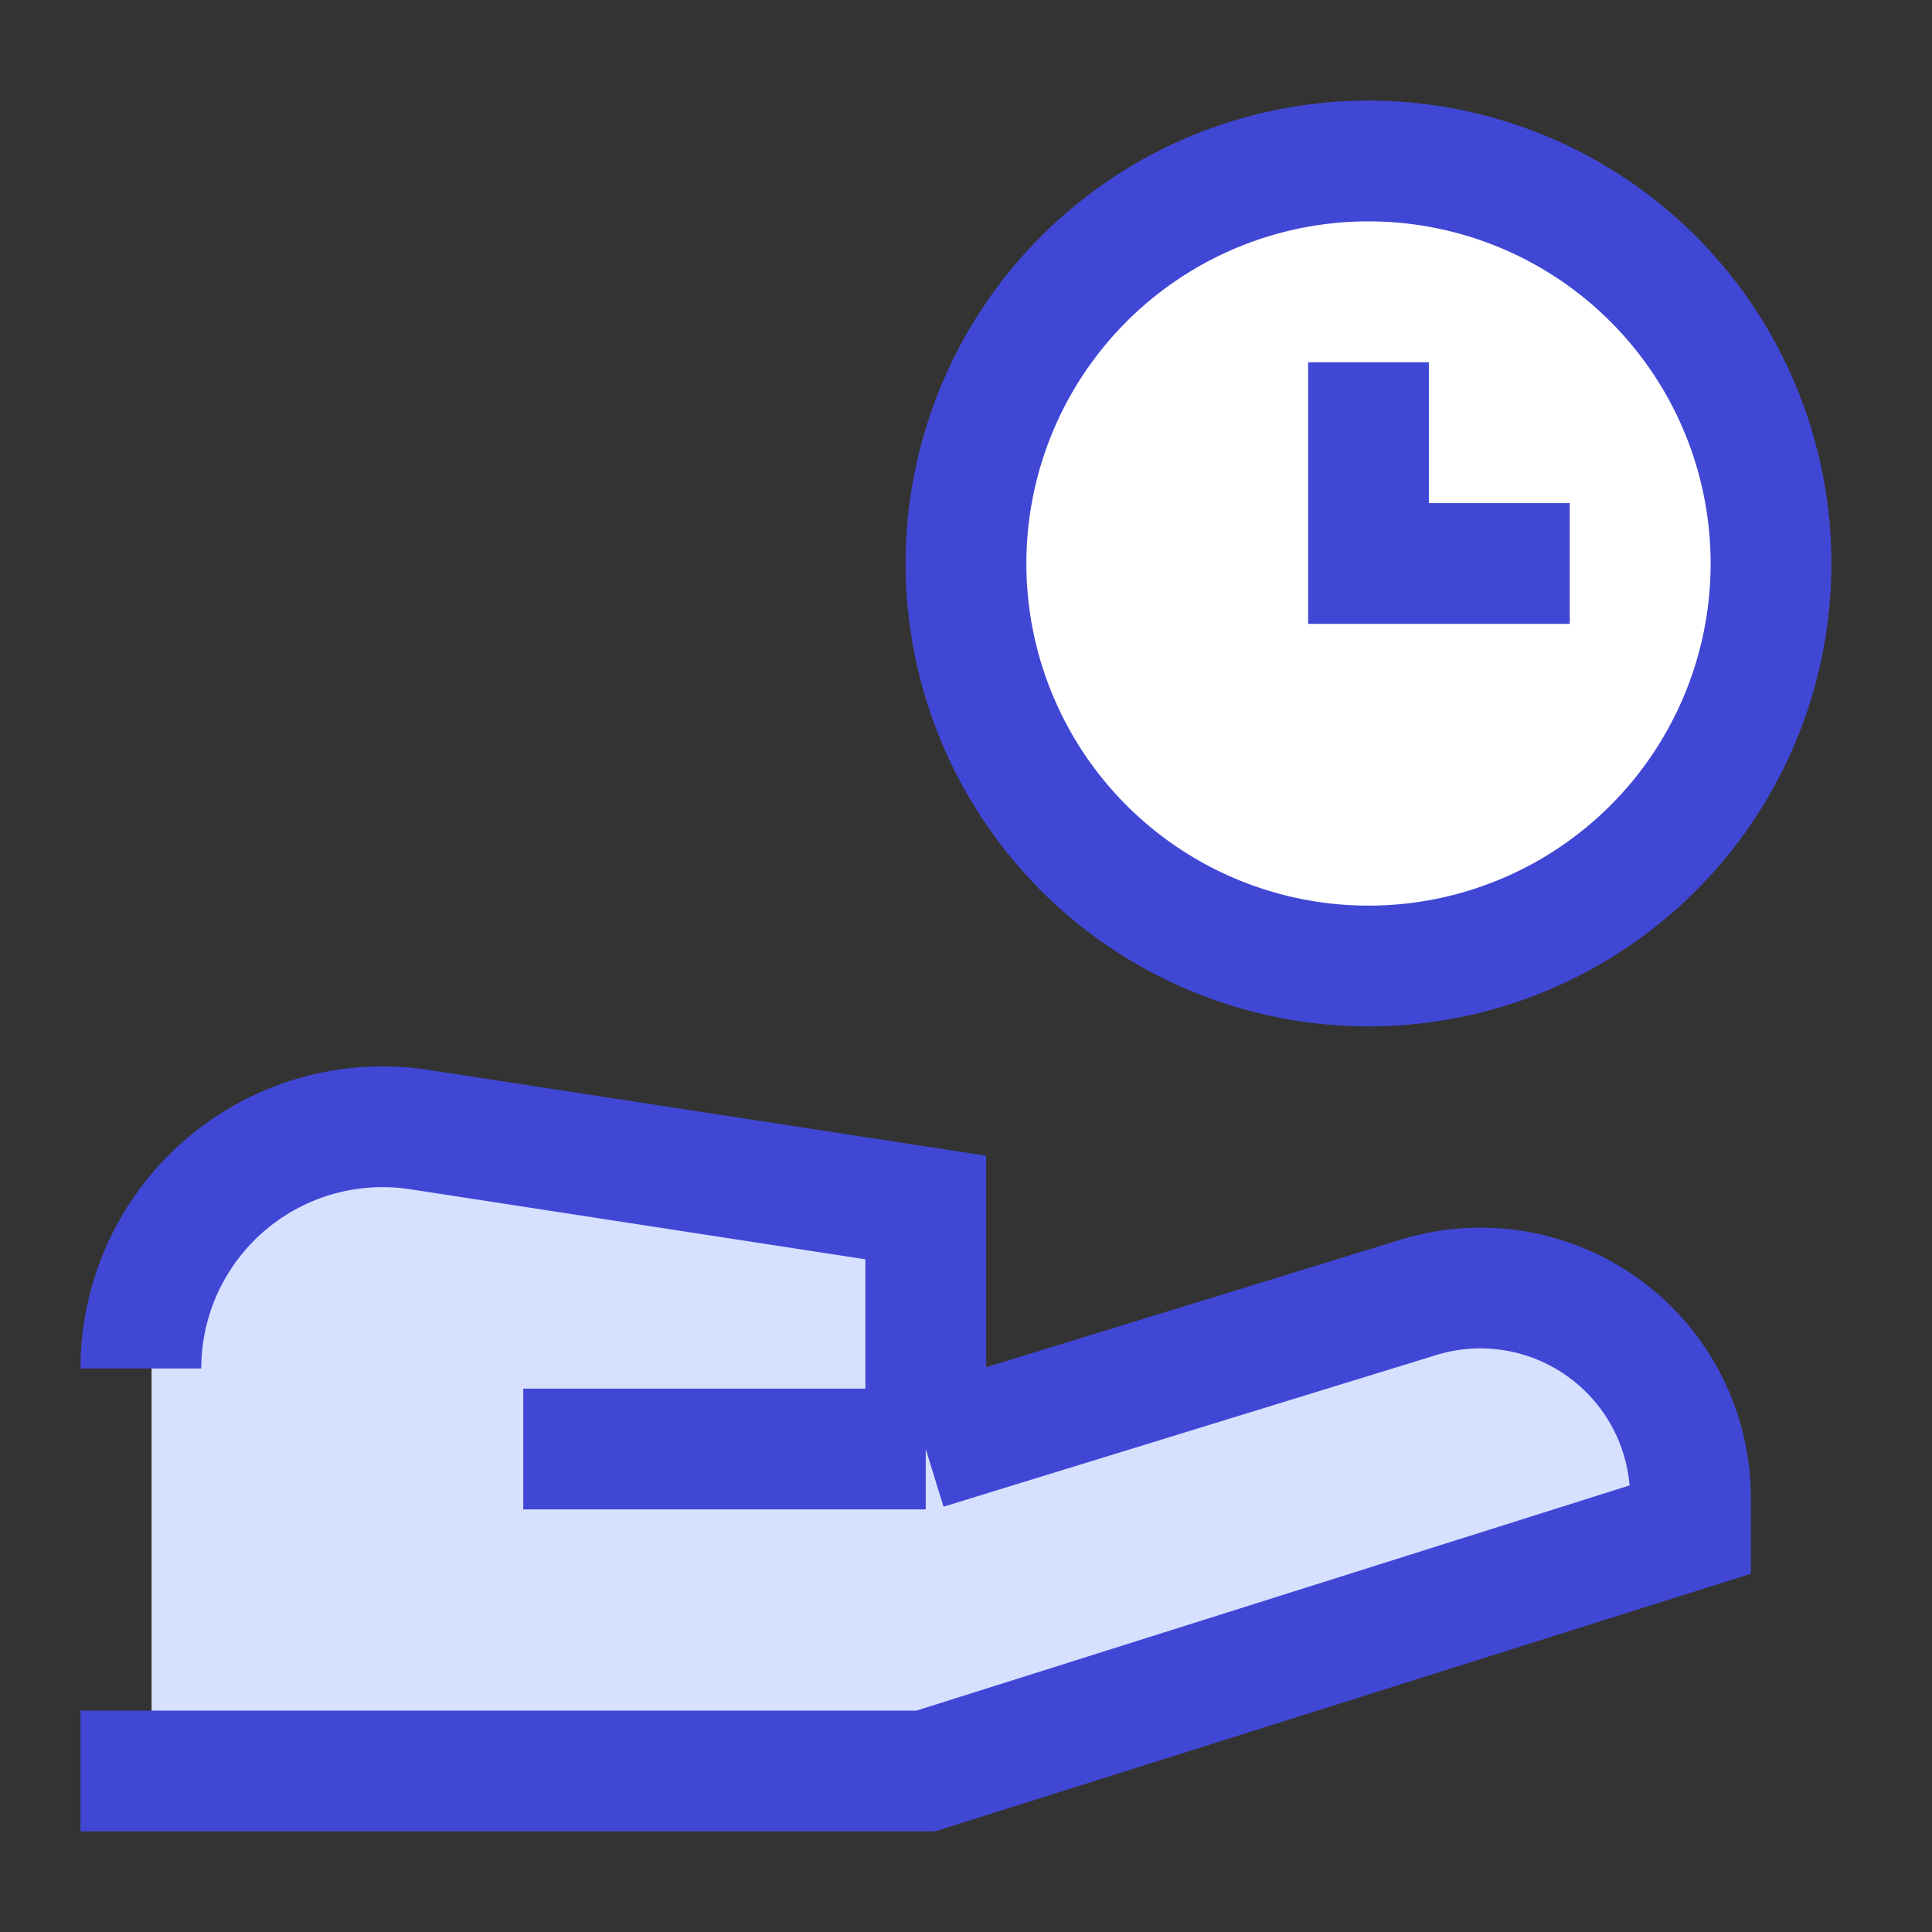
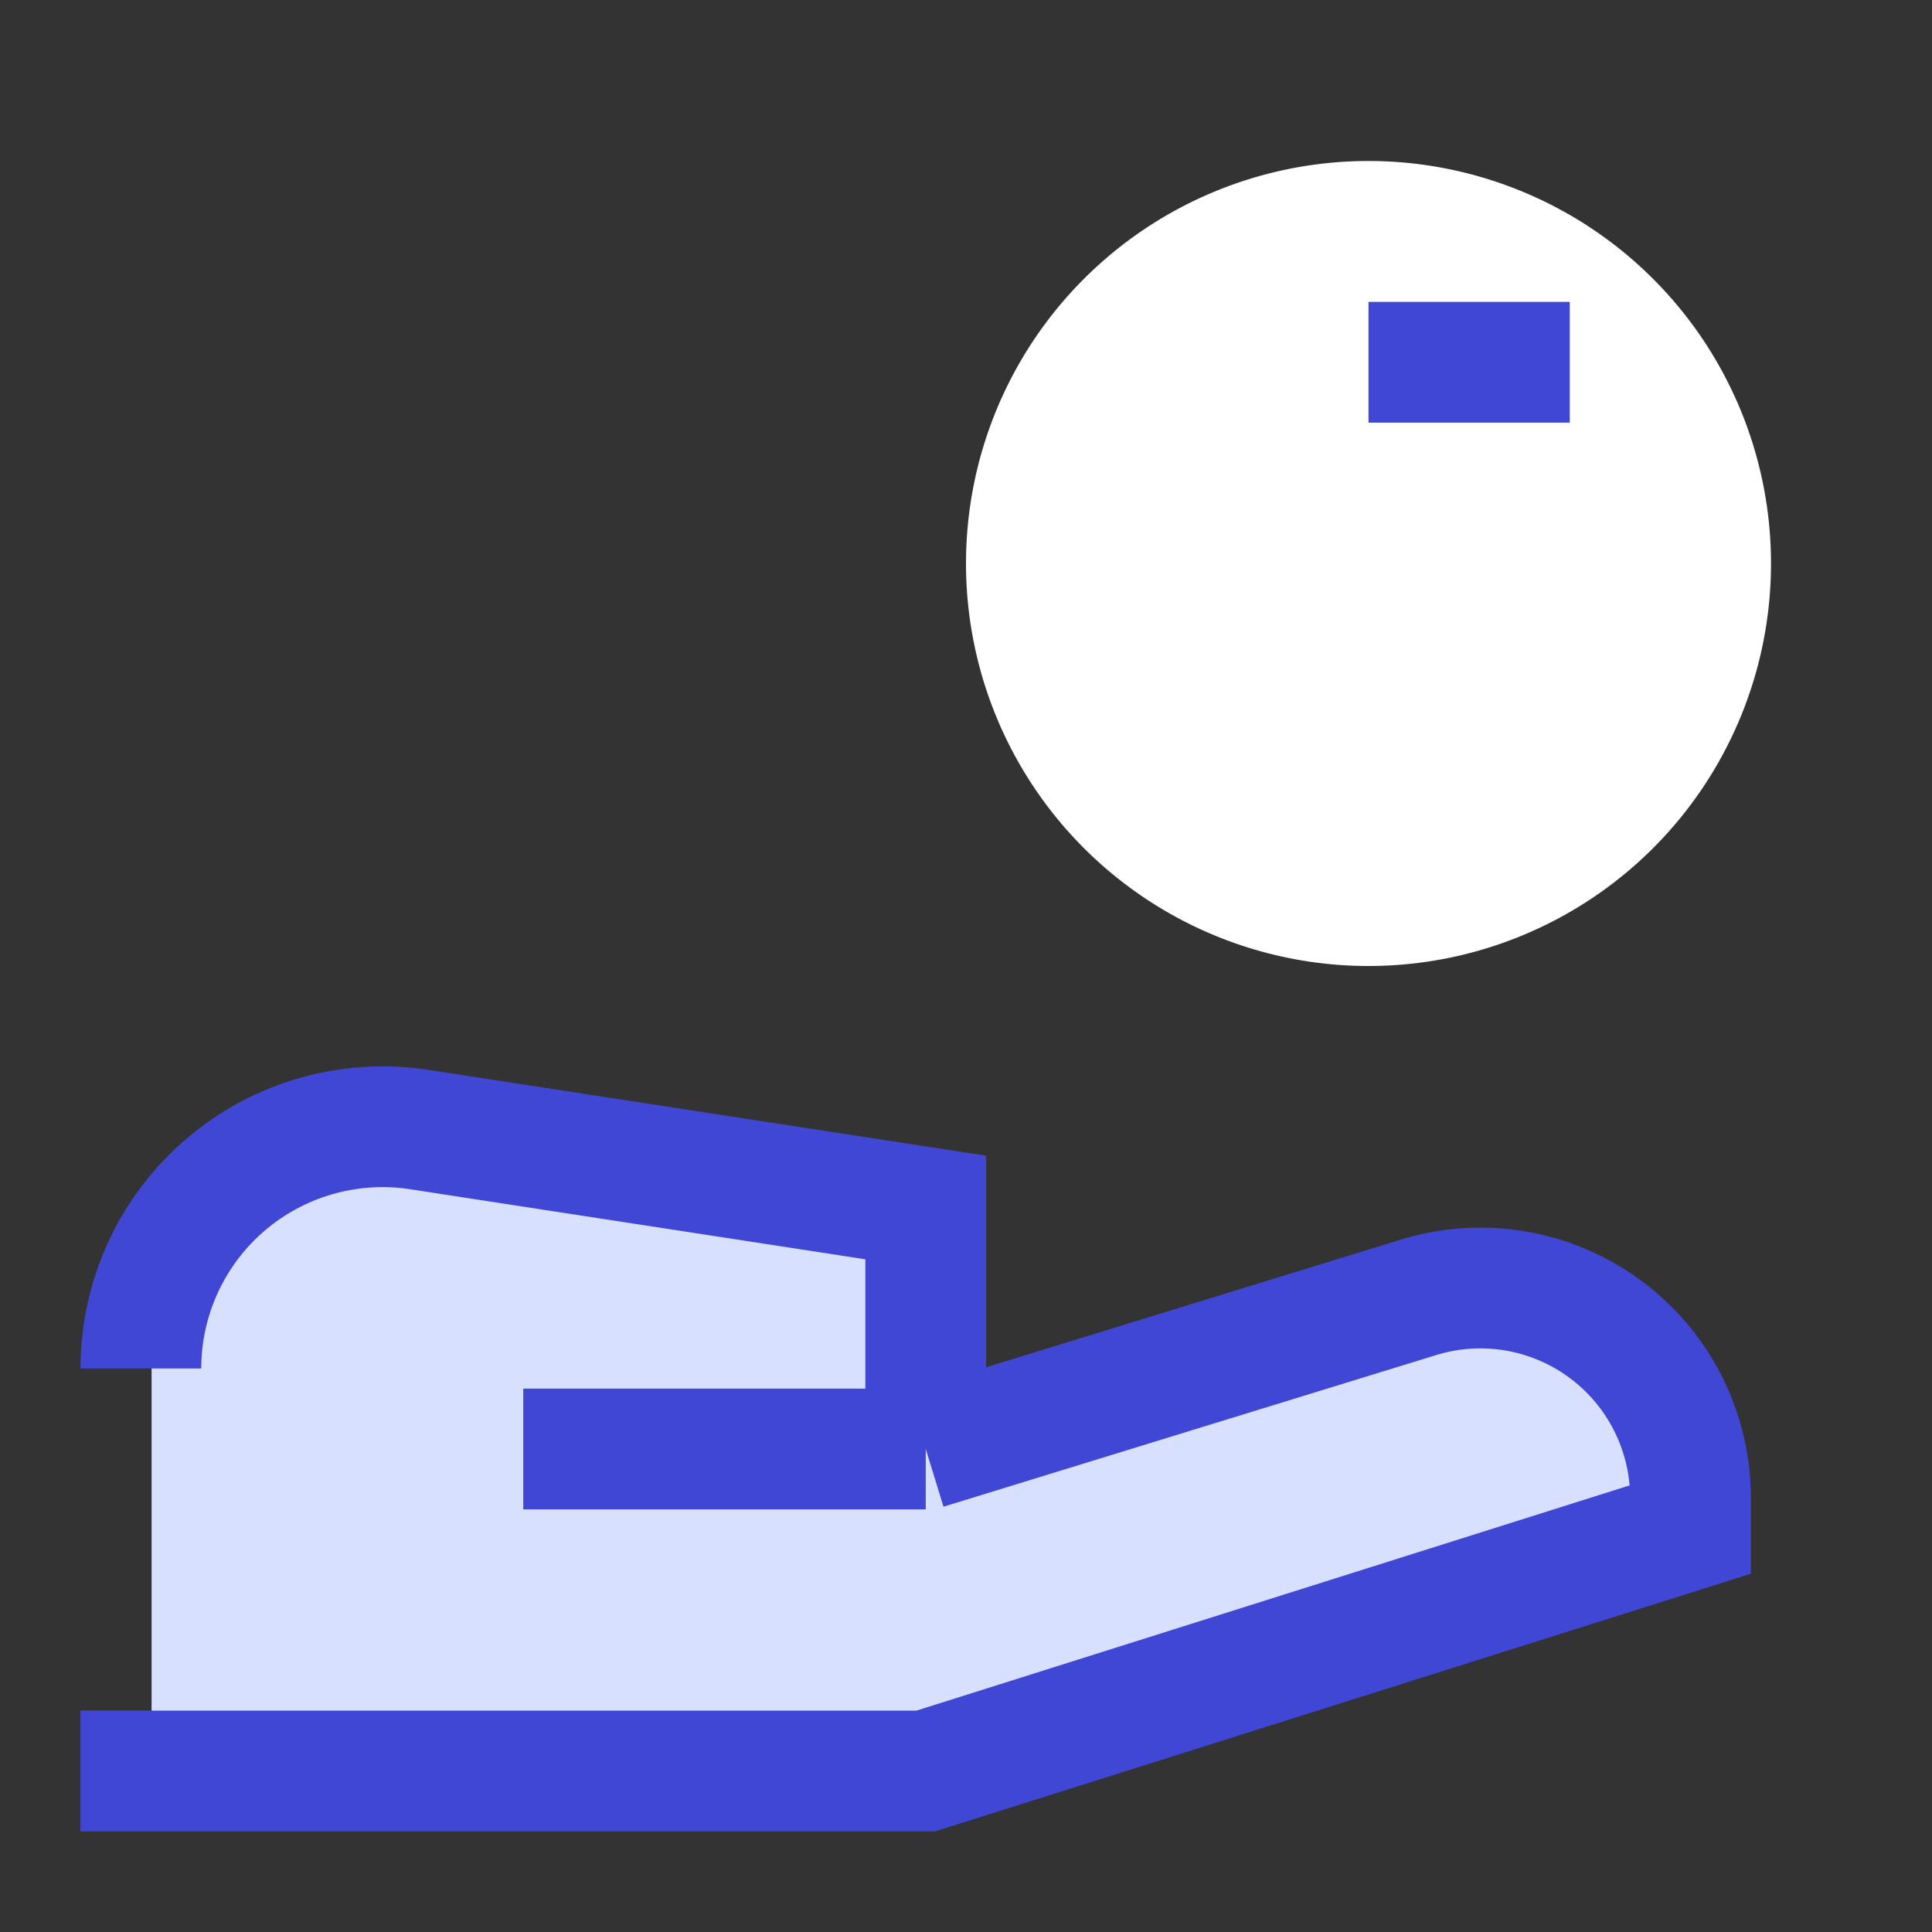
<svg xmlns="http://www.w3.org/2000/svg" fill="none" viewBox="0 0 24 24" id="Share-Time--Streamline-Sharp">
  <rect x="0" y="0" width="24" height="24" fill="#333333" stroke="none" />
  <desc>
    Share Time Streamline Icon: https://streamlinehq.com
  </desc>
  <g id="share-time--hand-clock-time-give-human-person">
    <path id="Vector 173" fill="#d7e0ff" d="m11.633 15 -6.29 -0.968A3.003 3.003 0 0 0 1.883 17l0 5h9.75l9.5 -3v-0.392a2.608 2.608 0 0 0 -3.375 -2.493L11.633 18v-3Z" stroke-width="1.5" />
    <path id="Ellipse 549" fill="#ffffff" d="M22 7a5 5 0 1 1 -10 0 5 5 0 0 1 10 0Z" stroke-width="1.5" />
-     <path id="Ellipse 550" stroke="#4147d5" d="M22 7a5 5 0 1 1 -10 0 5 5 0 0 1 10 0Z" stroke-width="1.5" />
-     <path id="Vector 2025" stroke="#4147d5" d="M17 4.5V7h2.5" stroke-width="1.5" />
+     <path id="Vector 2025" stroke="#4147d5" d="M17 4.5h2.5" stroke-width="1.5" />
    <path id="Vector 172" stroke="#4147d5" d="M1 22h10.5l9.5 -3v-0.392a2.61 2.61 0 0 0 -3.375 -2.493L11.5 18m-5 0 5 0m0 0v-3l-6.29 -0.968A3.003 3.003 0 0 0 1.75 17" stroke-width="1.5" />
  </g>
</svg>